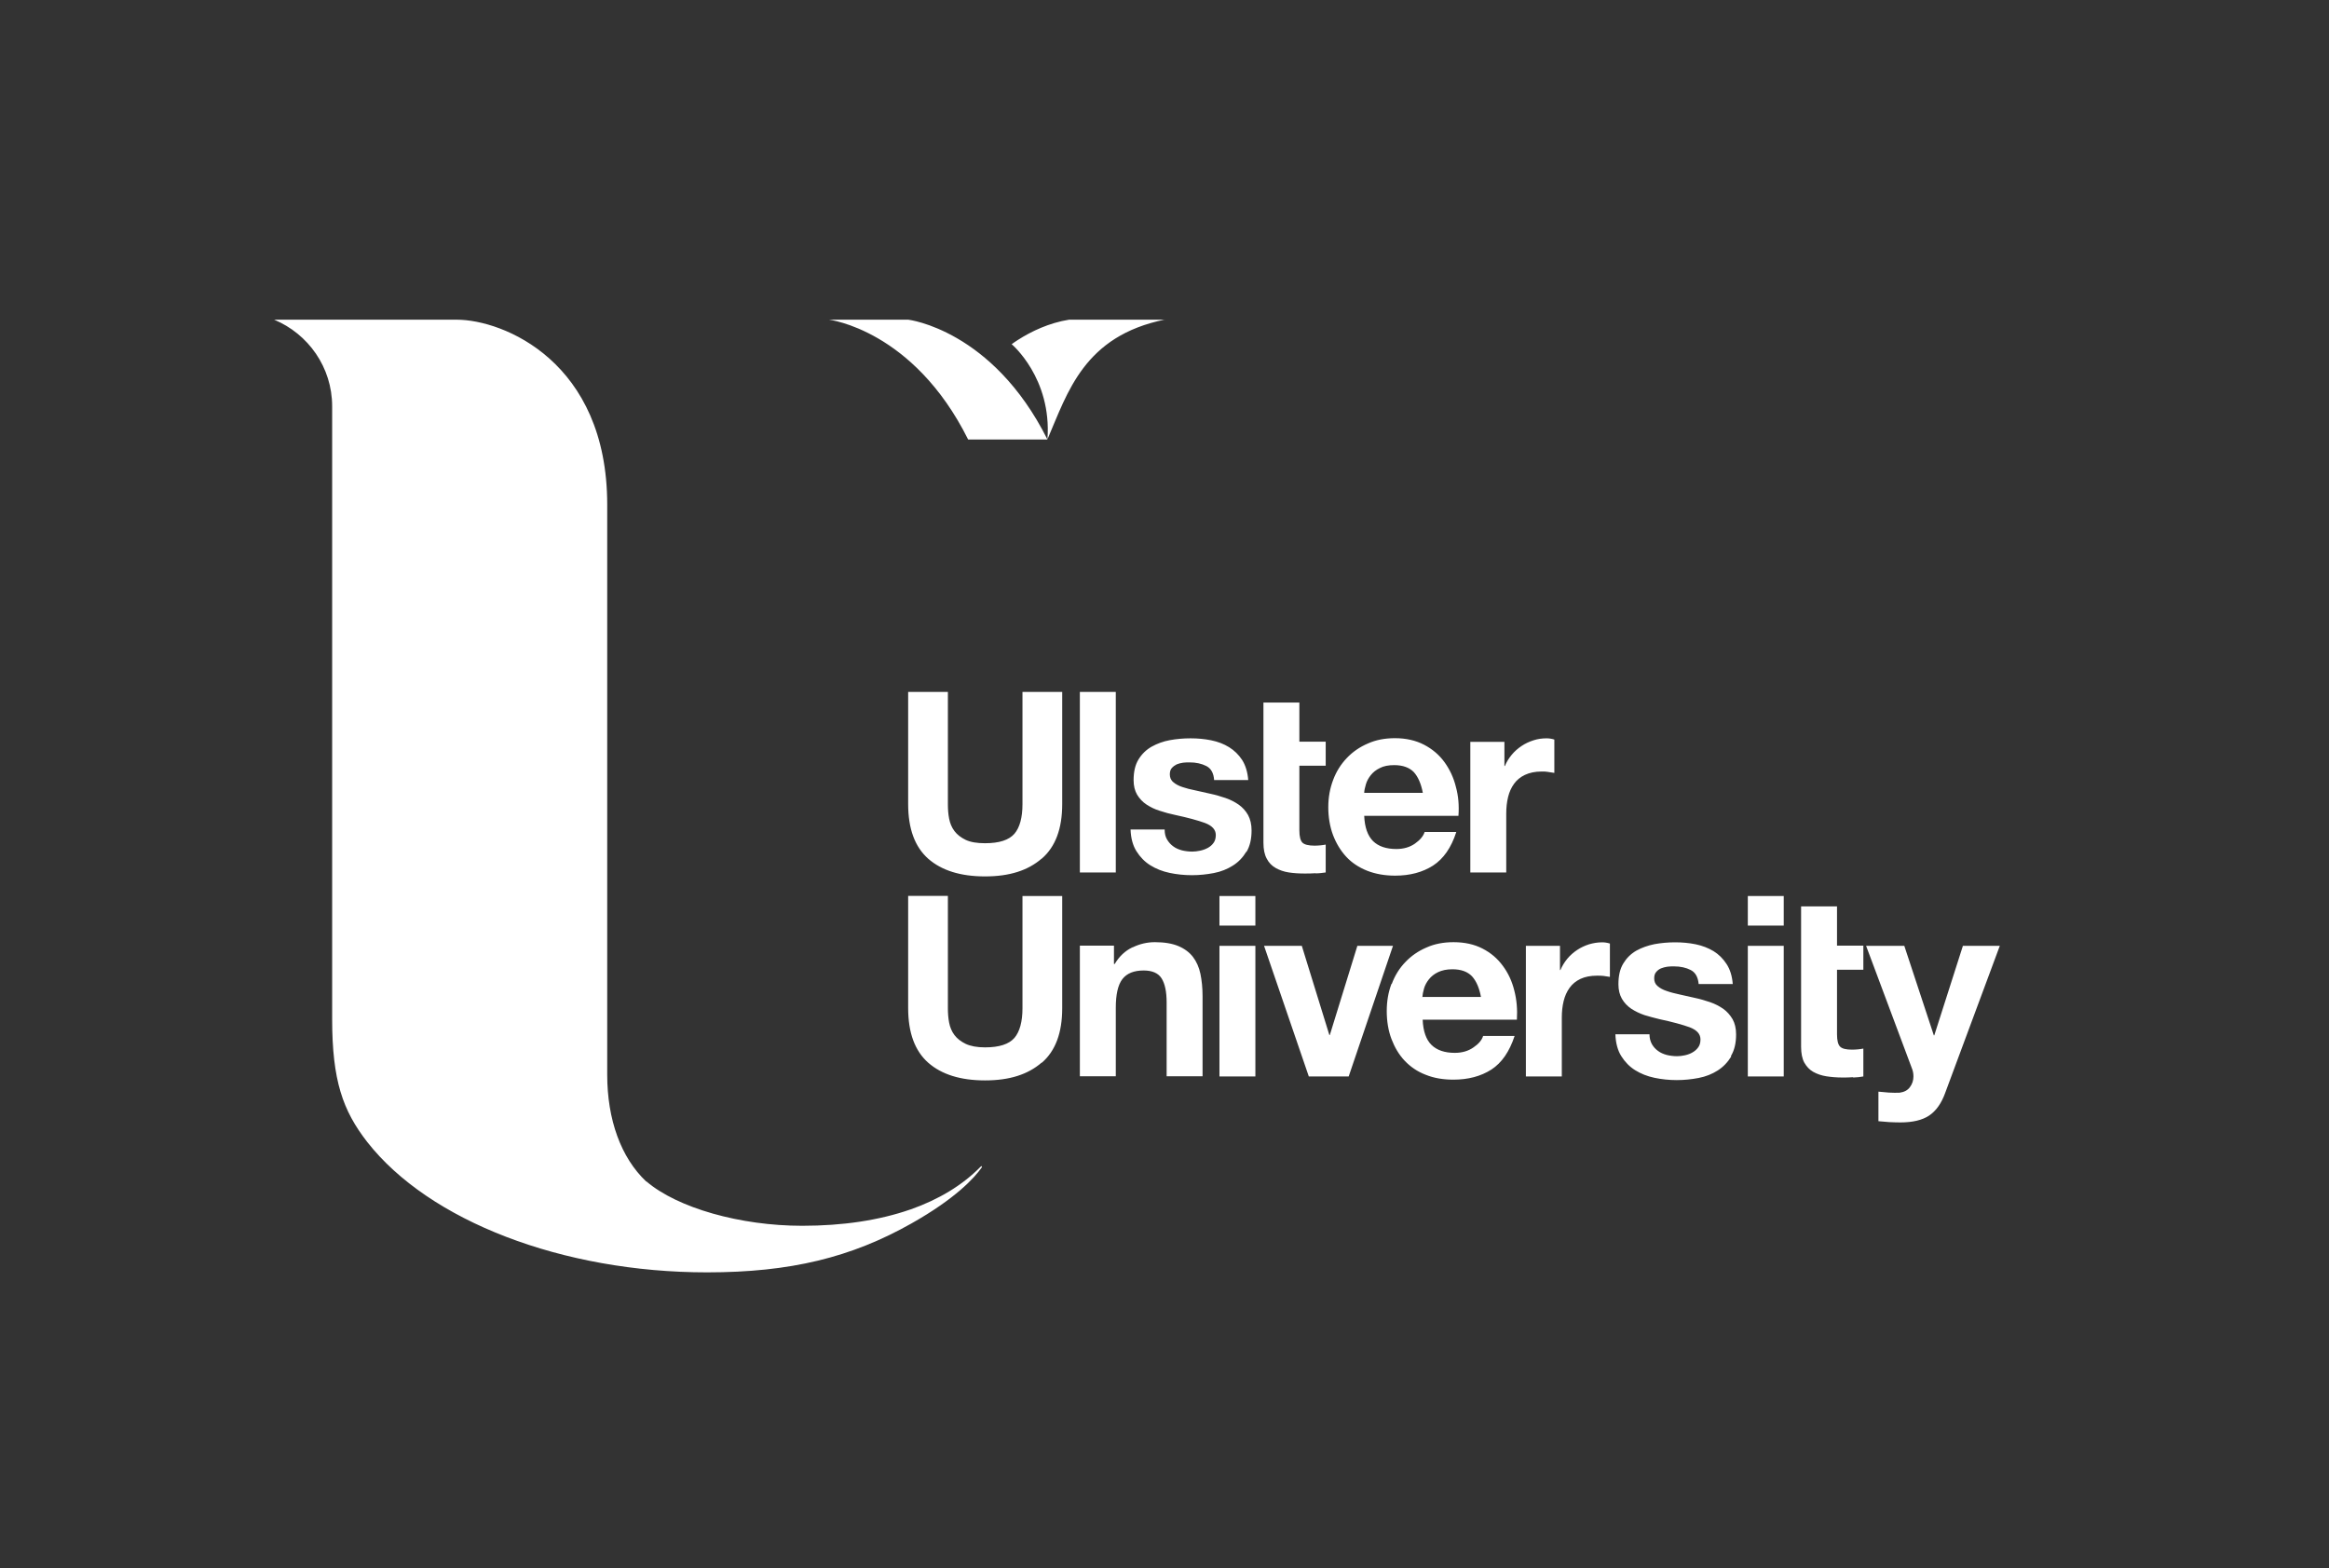
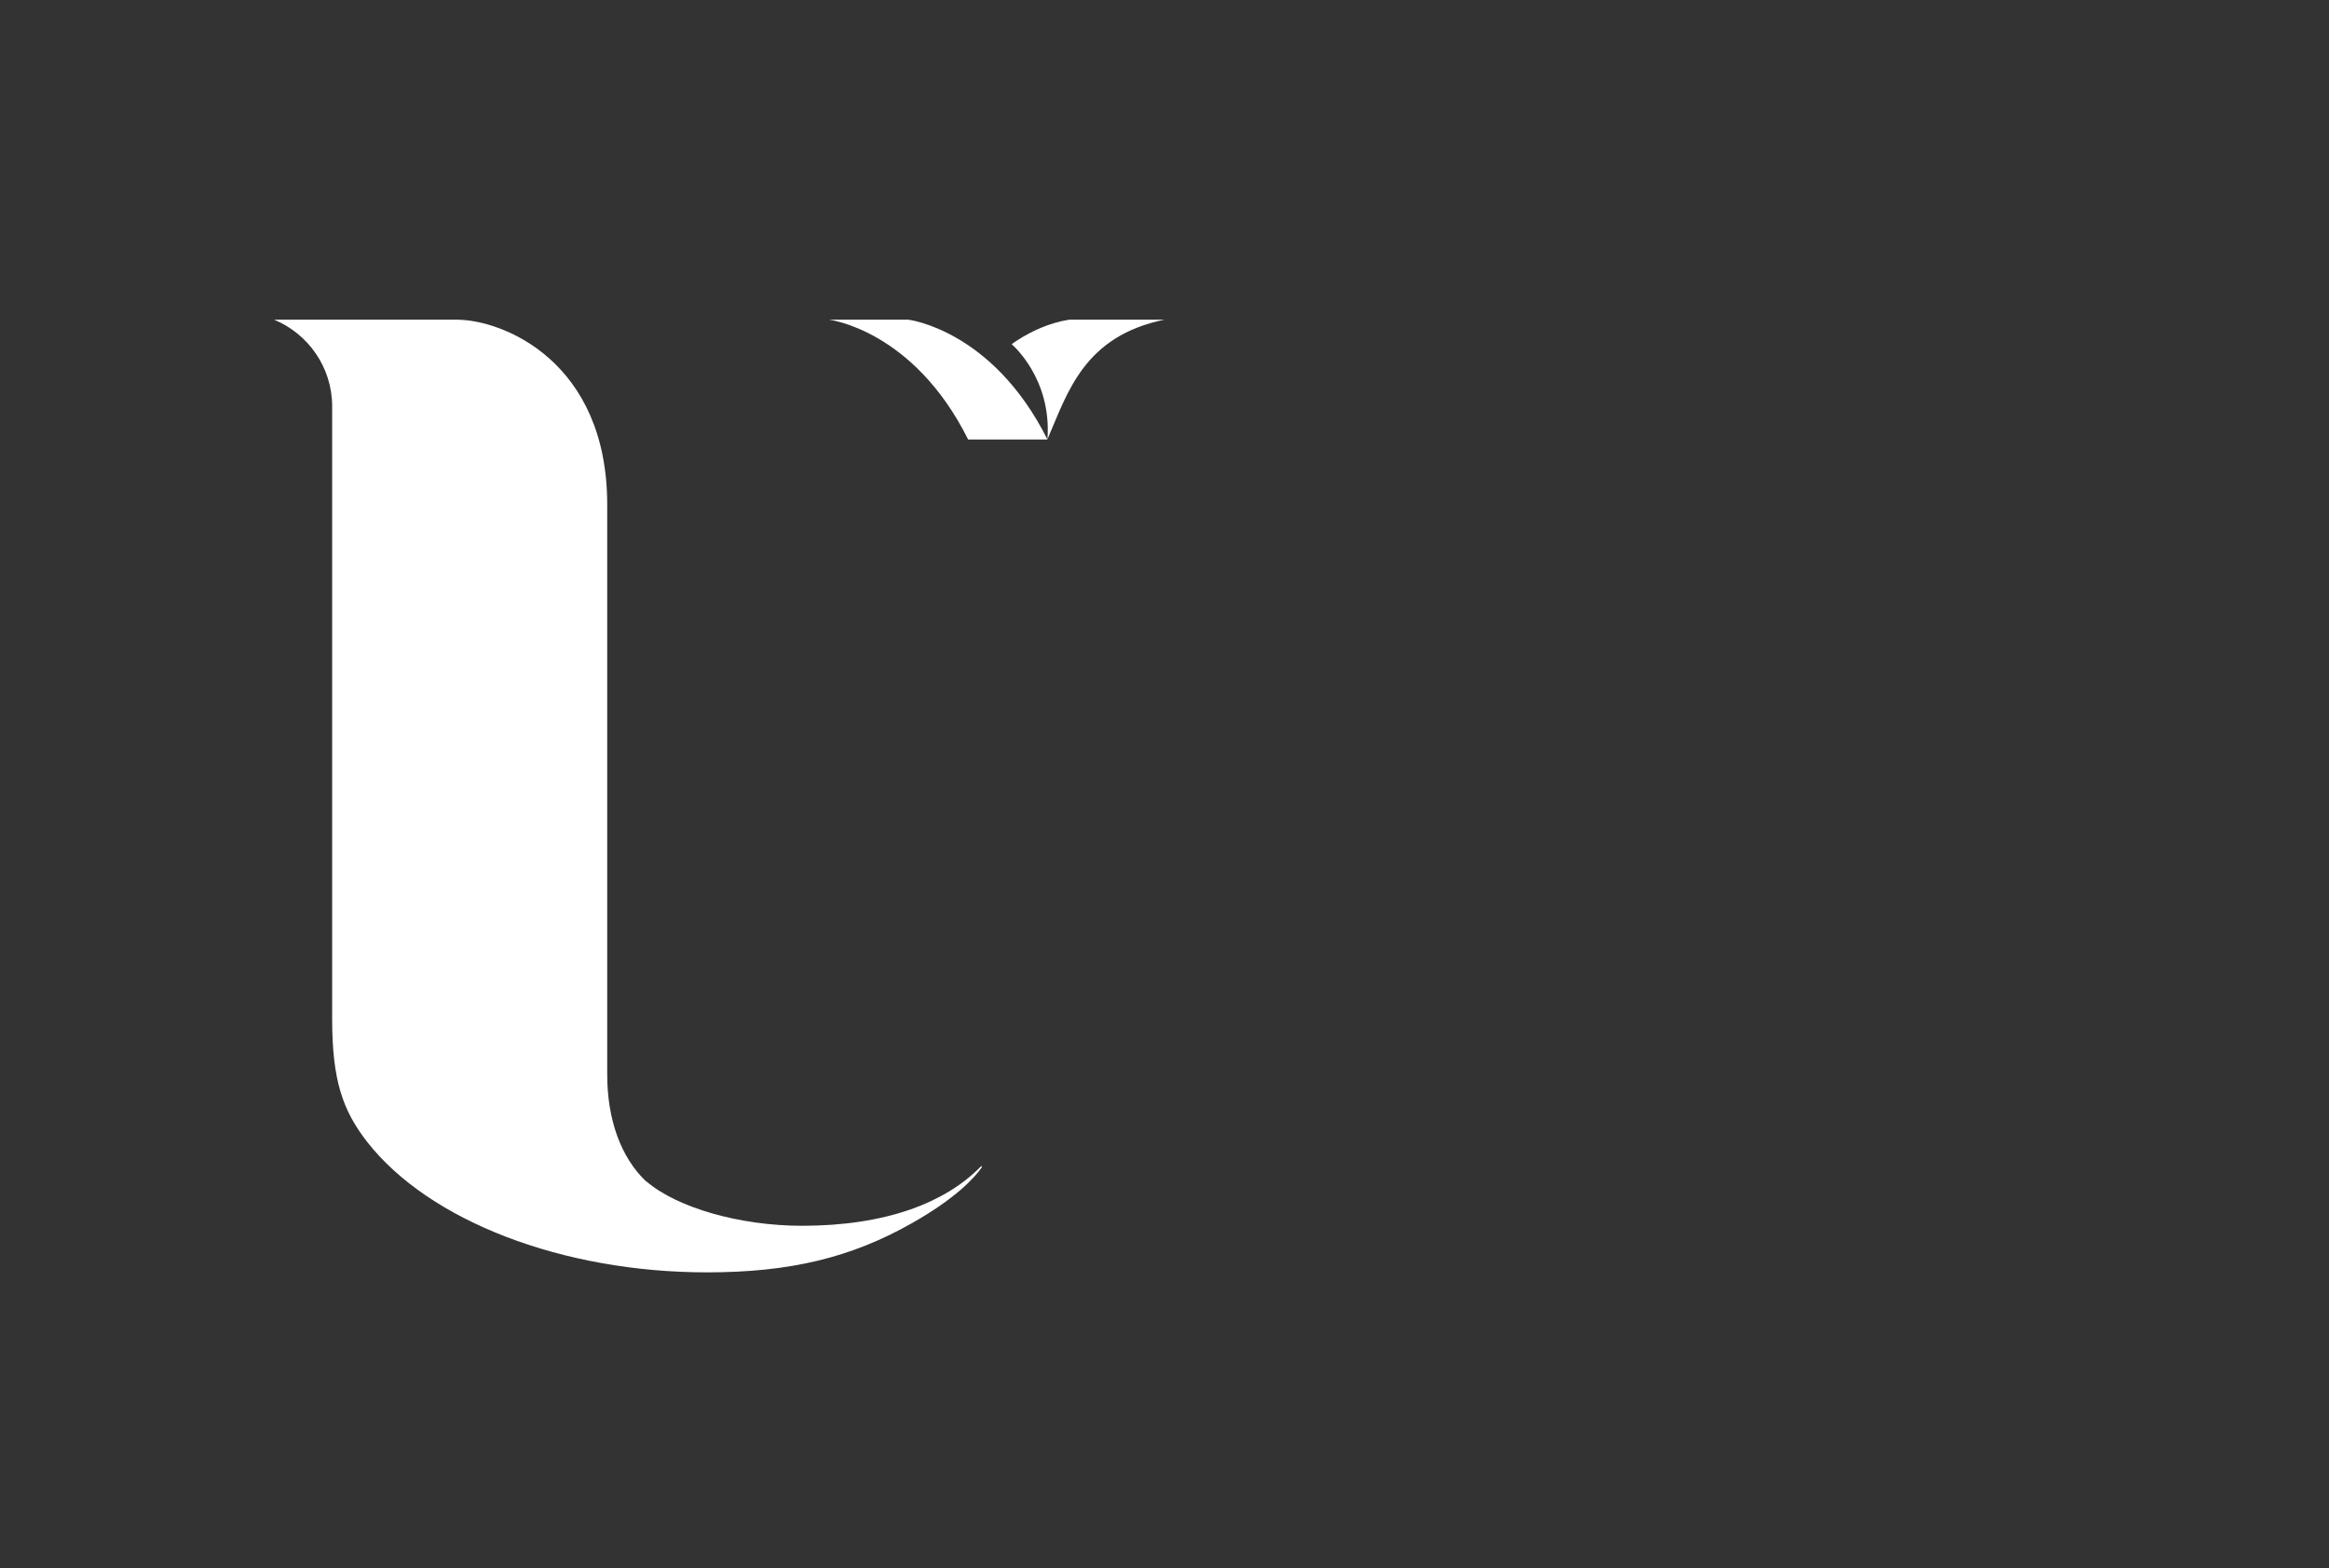
<svg xmlns="http://www.w3.org/2000/svg" id="Layer_1" viewBox="0 0 153 103">
  <rect x="0" y="0" width="153" height="103" fill="#333333" stroke="none" />
  <defs>
    <style>.cls-1{fill:#fff;}</style>
  </defs>
-   <path class="cls-1" d="M131.39,62.13h-2.44l-1.88,5.88h-.03l-1.94-5.88h-2.51l3.01,8.05c.07.17.1.34.1.53,0,.25-.07.49-.23.7-.15.21-.38.33-.69.37-.23.01-.46,0-.7-.01-.23-.02-.46-.04-.68-.06v1.94c.25.02.49.04.72.06.24.01.48.02.72.02.81,0,1.44-.15,1.89-.45.45-.3.81-.8,1.06-1.5l3.58-9.64h0ZM121.75,70.78c.24-.01.47-.03.66-.07v-1.83c-.11.02-.23.04-.35.05-.12.01-.25.02-.38.02-.4,0-.66-.06-.8-.2-.13-.13-.2-.4-.2-.8v-4.25h1.73v-1.58h-1.73v-2.58h-2.36v9.22c0,.43.07.78.21,1.04.15.26.34.47.59.61.25.14.54.24.86.29.33.05.67.08,1.04.08.23,0,.47,0,.71-.02h0ZM114.82,60.8h2.36v-1.94h-2.36v1.94h0ZM117.18,62.13h-2.36v8.58h2.36v-8.58h0ZM113.71,69.37c.23-.38.34-.85.34-1.42,0-.4-.08-.73-.23-1-.16-.27-.36-.5-.61-.68-.26-.18-.55-.33-.87-.44-.33-.11-.66-.21-1-.28-.33-.08-.66-.15-.98-.22-.32-.07-.61-.14-.86-.23-.25-.08-.45-.19-.6-.32-.16-.13-.23-.3-.23-.51,0-.18.04-.32.13-.42.09-.11.2-.19.32-.24.13-.05.27-.09.42-.11.15-.02.3-.02.43-.02.42,0,.79.08,1.1.24.31.16.48.47.52.92h2.24c-.04-.53-.18-.97-.41-1.32-.23-.35-.51-.63-.85-.84-.35-.21-.74-.36-1.17-.45-.44-.09-.89-.13-1.35-.13s-.92.04-1.36.12c-.44.09-.84.23-1.2.43-.36.21-.64.49-.85.84-.22.36-.32.81-.32,1.37,0,.37.08.69.23.95.15.26.36.48.61.65.26.17.55.31.87.42.33.1.66.19,1,.27.84.18,1.5.36,1.97.53.47.18.71.44.71.8,0,.21-.05.39-.15.52-.1.14-.23.25-.37.33-.15.09-.32.15-.5.19-.18.04-.36.06-.52.06-.23,0-.46-.03-.67-.08-.22-.06-.41-.14-.57-.26-.17-.12-.3-.26-.41-.45-.1-.18-.16-.4-.16-.65h-2.24c.02.57.15,1.06.39,1.44.24.38.54.69.91.92.37.23.79.4,1.27.5.48.1.96.15,1.46.15s.97-.05,1.44-.14c.47-.09.89-.26,1.25-.49.36-.23.66-.54.89-.92h0ZM105.36,64.11c.15.02.29.04.4.06v-2.19c-.19-.06-.36-.08-.51-.08-.3,0-.59.05-.86.13-.28.09-.54.21-.78.37-.24.16-.46.35-.65.58-.19.23-.34.48-.45.74h-.03v-1.59h-2.24v8.58h2.36v-3.87c0-.39.04-.75.12-1.08.08-.33.21-.62.39-.87.18-.25.42-.45.72-.59.3-.14.66-.21,1.1-.21.14,0,.29,0,.45.02h0ZM101.71,50.71c.16.02.29.04.4.06v-2.19c-.19-.06-.36-.08-.51-.08-.3,0-.59.04-.86.13-.28.09-.54.21-.78.37-.24.16-.46.35-.65.58-.19.23-.34.47-.45.74h-.03v-1.59h-2.24v8.58h2.36v-3.87c0-.39.04-.75.12-1.08.08-.33.21-.62.39-.87.18-.25.42-.45.72-.59.3-.14.66-.22,1.1-.22.14,0,.29,0,.45.03h0ZM89.62,53.59h6.19c.05-.66,0-1.3-.17-1.91-.15-.61-.41-1.15-.75-1.62-.35-.48-.8-.86-1.34-1.14-.54-.28-1.18-.43-1.91-.43-.65,0-1.25.11-1.78.35-.54.23-1,.55-1.38.95-.39.41-.69.88-.9,1.44-.21.55-.32,1.15-.32,1.79s.1,1.27.31,1.83c.21.55.5,1.03.87,1.43.37.4.83.7,1.38.92.54.21,1.15.32,1.83.32.97,0,1.8-.22,2.49-.66.69-.45,1.2-1.18,1.53-2.21h-2.08c-.08.26-.29.52-.63.76-.34.24-.75.36-1.23.36-.66,0-1.17-.17-1.53-.52-.35-.35-.55-.9-.58-1.66h0ZM89.62,52.09c0-.17.05-.35.11-.57.06-.21.17-.41.32-.6.15-.19.35-.35.6-.47.25-.13.56-.19.94-.19.57,0,1,.16,1.29.46.28.31.48.77.59,1.36h-3.83ZM86.42,57.37c.24,0,.46-.03.67-.06v-1.83c-.11.02-.23.04-.35.05-.12.01-.25.02-.38.02-.4,0-.67-.07-.8-.2-.13-.13-.2-.4-.2-.8v-4.25h1.73v-1.58h-1.73v-2.57h-2.36v9.21c0,.43.07.78.22,1.05.14.27.34.47.59.61.25.14.53.24.86.29.33.05.67.07,1.04.07.23,0,.47,0,.72-.02h0ZM80.11,70.71h2.36v-8.58h-2.36v8.58h0ZM80.11,60.8h2.36v-1.94h-2.36v1.94h0ZM81.88,55.97c.23-.38.34-.85.34-1.42,0-.4-.08-.73-.23-1.01-.15-.27-.36-.5-.61-.68-.26-.18-.55-.33-.87-.44-.33-.11-.66-.21-1-.28-.33-.08-.66-.15-.98-.22-.32-.06-.61-.14-.85-.22-.25-.08-.45-.19-.6-.32-.16-.13-.23-.31-.23-.51,0-.18.04-.32.13-.42.09-.1.2-.18.32-.24.13-.05.27-.09.42-.11.15-.02.3-.02.43-.02.42,0,.78.08,1.1.24.31.16.48.47.51.92h2.24c-.04-.53-.18-.97-.4-1.32-.23-.35-.52-.63-.86-.84-.34-.21-.73-.36-1.17-.45-.44-.09-.89-.13-1.36-.13s-.92.04-1.36.12c-.44.08-.84.23-1.2.43-.35.2-.64.48-.86.84-.22.36-.32.81-.32,1.36,0,.38.08.69.23.95.16.26.36.48.62.65.26.17.54.31.87.41.33.11.66.2,1,.27.84.18,1.5.36,1.97.53.47.18.71.44.71.79,0,.21-.05.39-.15.52-.1.14-.23.25-.38.33-.15.08-.31.14-.5.18-.18.04-.36.06-.52.06-.23,0-.46-.03-.67-.08-.22-.06-.41-.14-.57-.26-.17-.12-.3-.27-.41-.45-.11-.18-.16-.4-.16-.66h-2.24c.02.57.15,1.05.39,1.43.24.38.54.69.91.92.37.23.79.4,1.27.5.47.1.96.15,1.46.15s.97-.05,1.44-.14c.47-.09.89-.26,1.25-.49.37-.23.66-.54.89-.92h0ZM74.39,62.23c-.48.23-.86.59-1.16,1.09h-.05v-1.2h-2.24v8.58h2.36v-4.5c0-.87.14-1.5.43-1.88.29-.38.76-.57,1.4-.57.56,0,.96.17,1.18.52.22.35.33.88.33,1.58v4.85h2.36v-5.28c0-.53-.05-1.01-.14-1.45-.09-.43-.26-.81-.49-1.11-.23-.3-.55-.54-.95-.71-.4-.17-.92-.26-1.55-.26-.5,0-.99.11-1.46.34h0ZM70.94,57.31h2.36v-11.86h-2.36v11.86h0ZM68.44,69.81c.9-.78,1.34-1.97,1.34-3.58v-7.37h-2.61v7.37c0,.88-.18,1.54-.53,1.95-.36.41-.99.62-1.93.62-.53,0-.95-.08-1.27-.23-.31-.15-.56-.34-.74-.58-.18-.24-.29-.51-.35-.82-.06-.31-.08-.62-.08-.95v-7.37h-2.61v7.37c0,1.62.44,2.81,1.32,3.59.88.77,2.12,1.16,3.73,1.16s2.82-.39,3.72-1.17h0ZM68.44,56.4c.9-.78,1.34-1.97,1.34-3.58v-7.37h-2.61v7.37c0,.89-.18,1.54-.53,1.95-.36.41-.99.62-1.93.62-.53,0-.95-.07-1.27-.22-.31-.15-.56-.34-.74-.58-.18-.24-.29-.51-.35-.82-.06-.31-.08-.62-.08-.95v-7.37h-2.61v7.37c0,1.62.44,2.81,1.32,3.59.88.77,2.12,1.16,3.73,1.16s2.82-.39,3.72-1.17h0ZM85.51,62.13h-2.47l2.94,8.58h2.62l2.91-8.58h-2.34l-1.81,5.86h-.03l-1.81-5.86h0ZM91.41,64.63c-.21.55-.31,1.15-.31,1.79s.1,1.28.31,1.83c.21.55.49,1.03.87,1.43.38.4.83.71,1.38.92.54.22,1.15.32,1.82.32.97,0,1.8-.22,2.49-.66.69-.45,1.19-1.18,1.53-2.21h-2.07c-.08.27-.29.52-.63.75-.34.24-.75.36-1.23.36-.66,0-1.17-.17-1.53-.52-.35-.34-.55-.9-.58-1.66h6.19c.04-.66-.01-1.3-.17-1.91-.15-.61-.4-1.15-.75-1.62-.35-.48-.79-.86-1.34-1.14-.54-.28-1.18-.42-1.9-.42-.65,0-1.25.11-1.78.35-.54.23-1,.55-1.38.95-.39.4-.69.88-.9,1.44h0ZM93.44,65.5c.01-.16.05-.35.11-.57.06-.21.17-.41.32-.6.15-.19.35-.35.6-.47.25-.12.56-.19.94-.19.58,0,1,.16,1.29.46.28.31.48.76.59,1.36h-3.83Z" />
  <path class="cls-1" d="M76.54,21h-6.31c-1.31.21-2.47.76-3.36,1.33-.15.09-.28.19-.41.28,0,0,2.65,2.22,2.35,6.25,1.33-3.08,2.39-6.79,7.73-7.87h0ZM68.81,28.87c-3.61-7.22-9.14-7.87-9.14-7.87h-5.21s5.54.65,9.14,7.87h5.21ZM59.8,79.45c-2.04.71-4.43,1.07-7.1,1.07-4.07,0-8.19-1.17-10.23-2.91h-.02c-1.65-1.56-2.56-4.05-2.56-7.02v-37.44c0-9.39-6.83-12.15-9.89-12.15h-11.99c2.23.93,3.81,3.12,3.81,5.69v40.25c0,4.04.7,6.01,2.3,8.07,4.07,5.2,12.83,8.57,22.33,8.57,5.47,0,9.47-.98,13.42-3.21,2.91-1.64,4.14-3,4.6-3.65,0,0,.06-.08.03-.11-.03-.03-.11.06-.11.06-1.18,1.19-2.71,2.12-4.58,2.78h0Z" />
</svg>